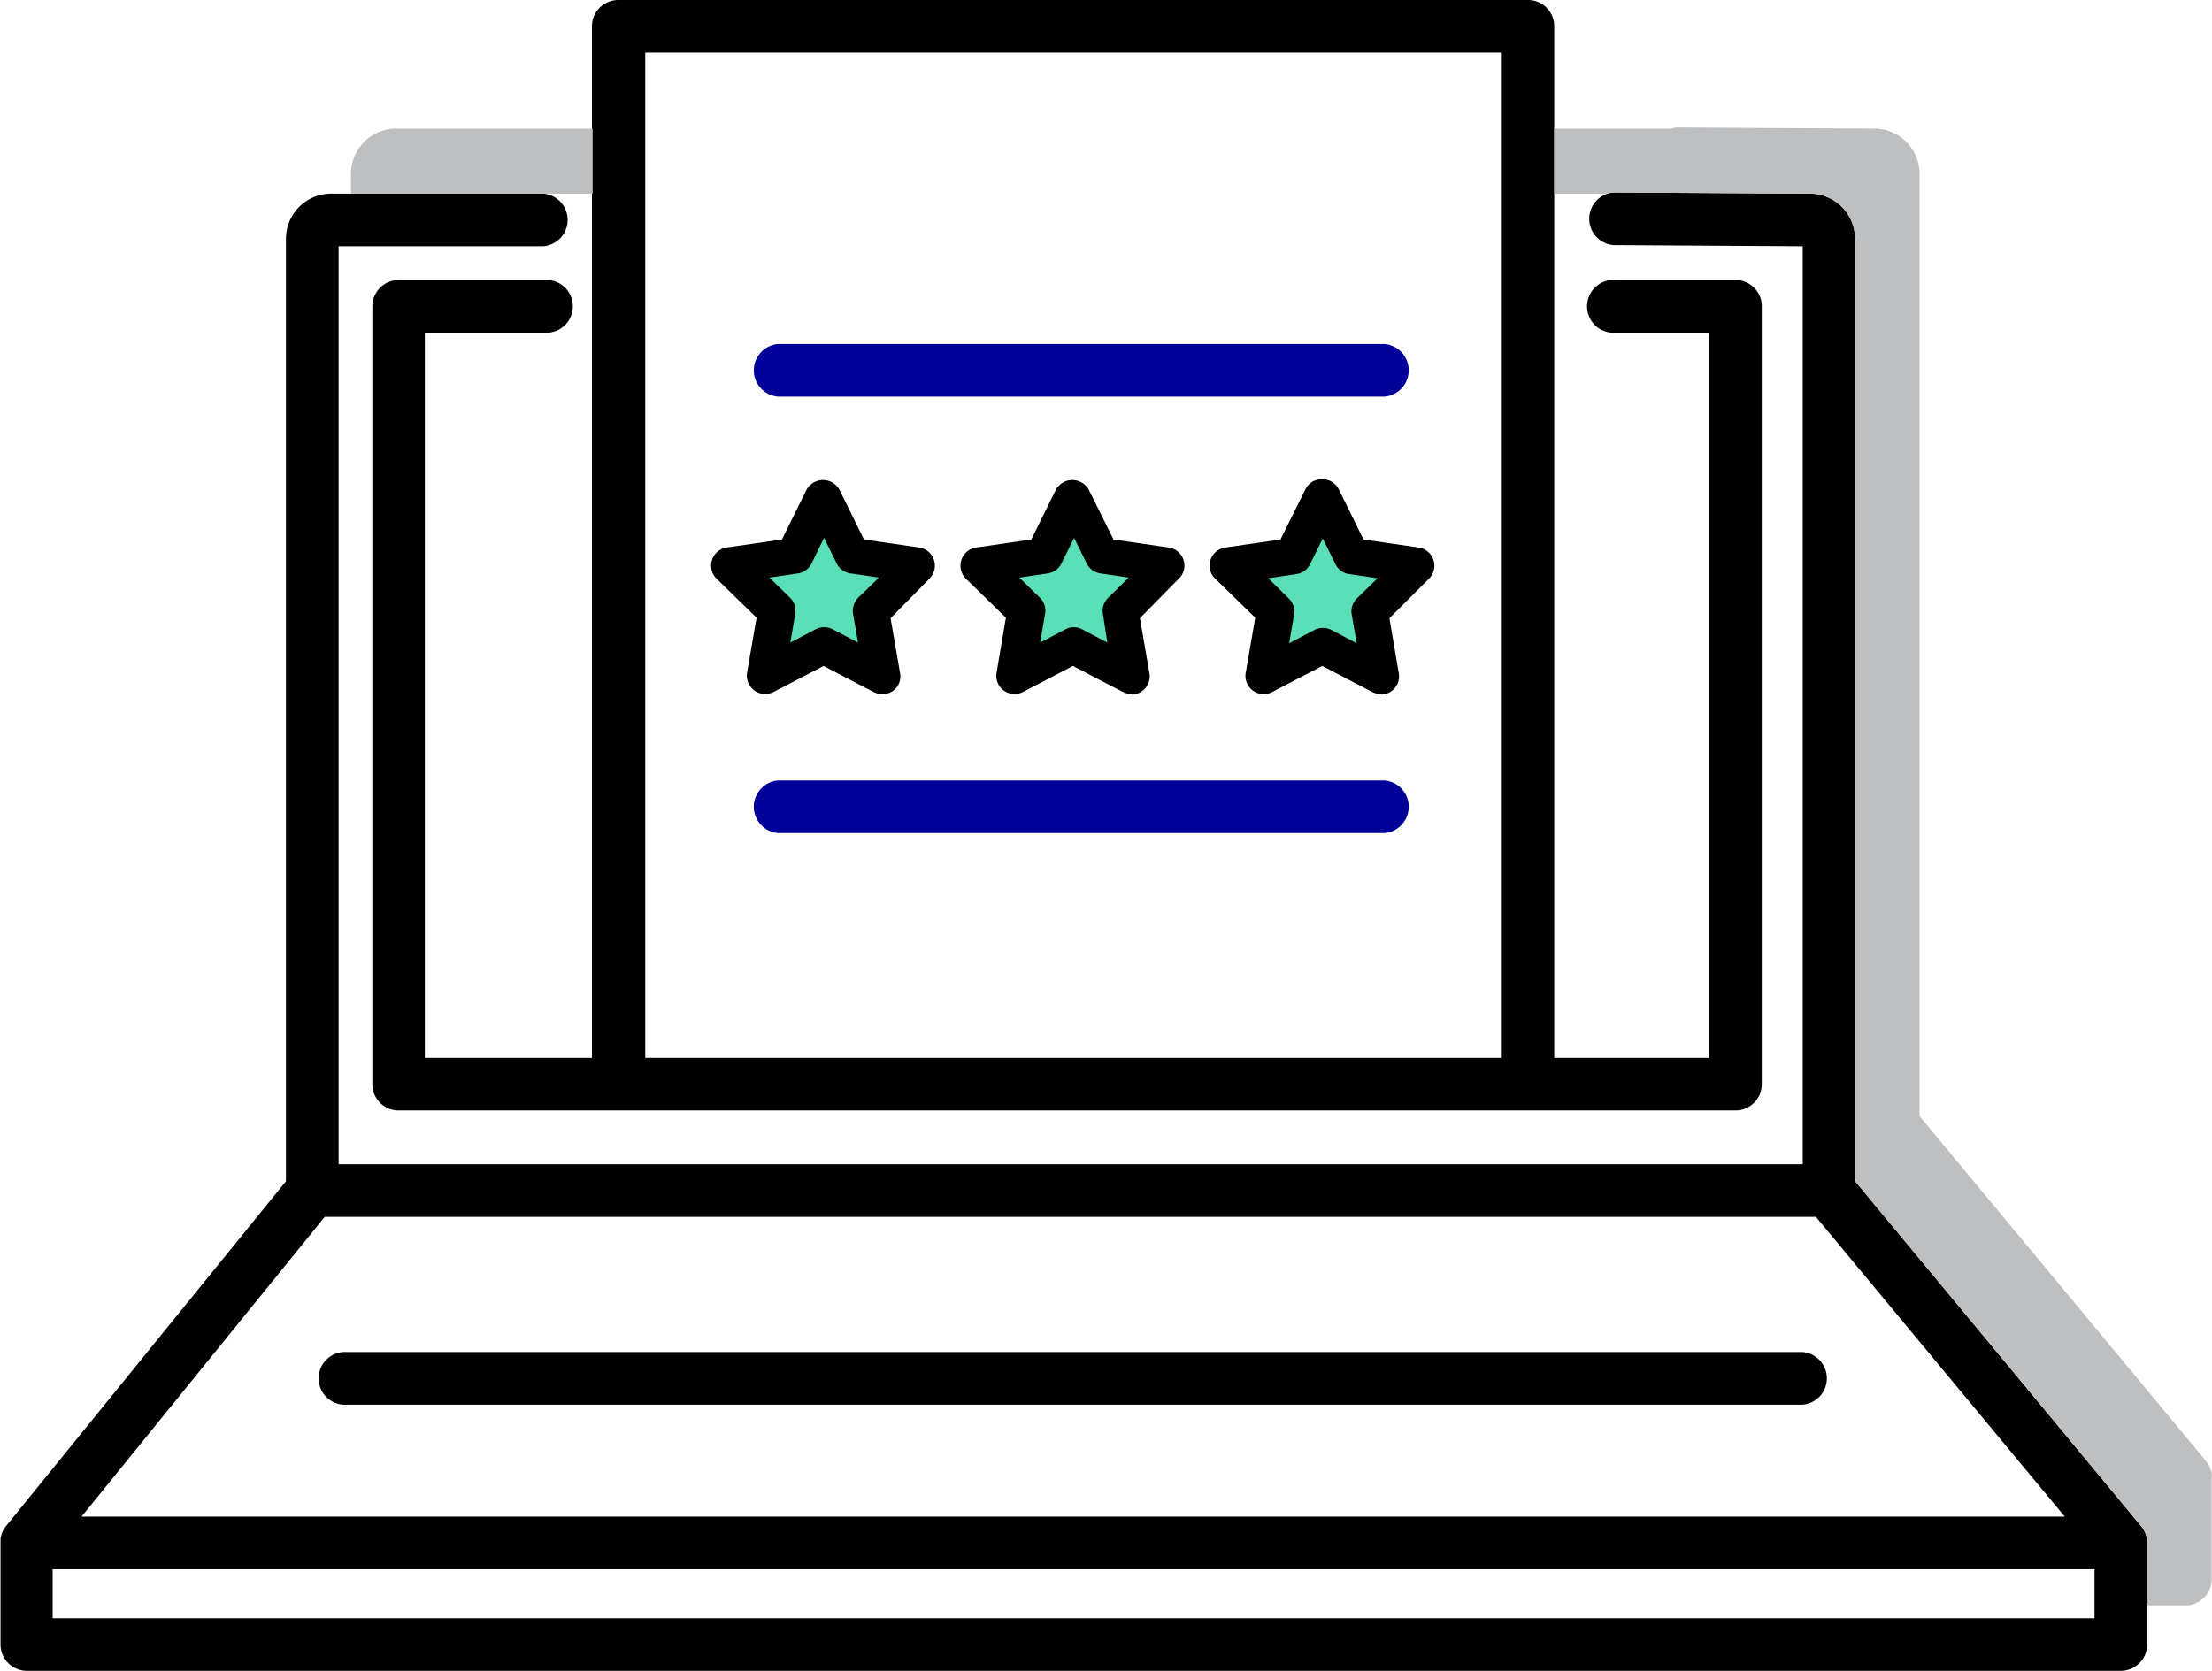
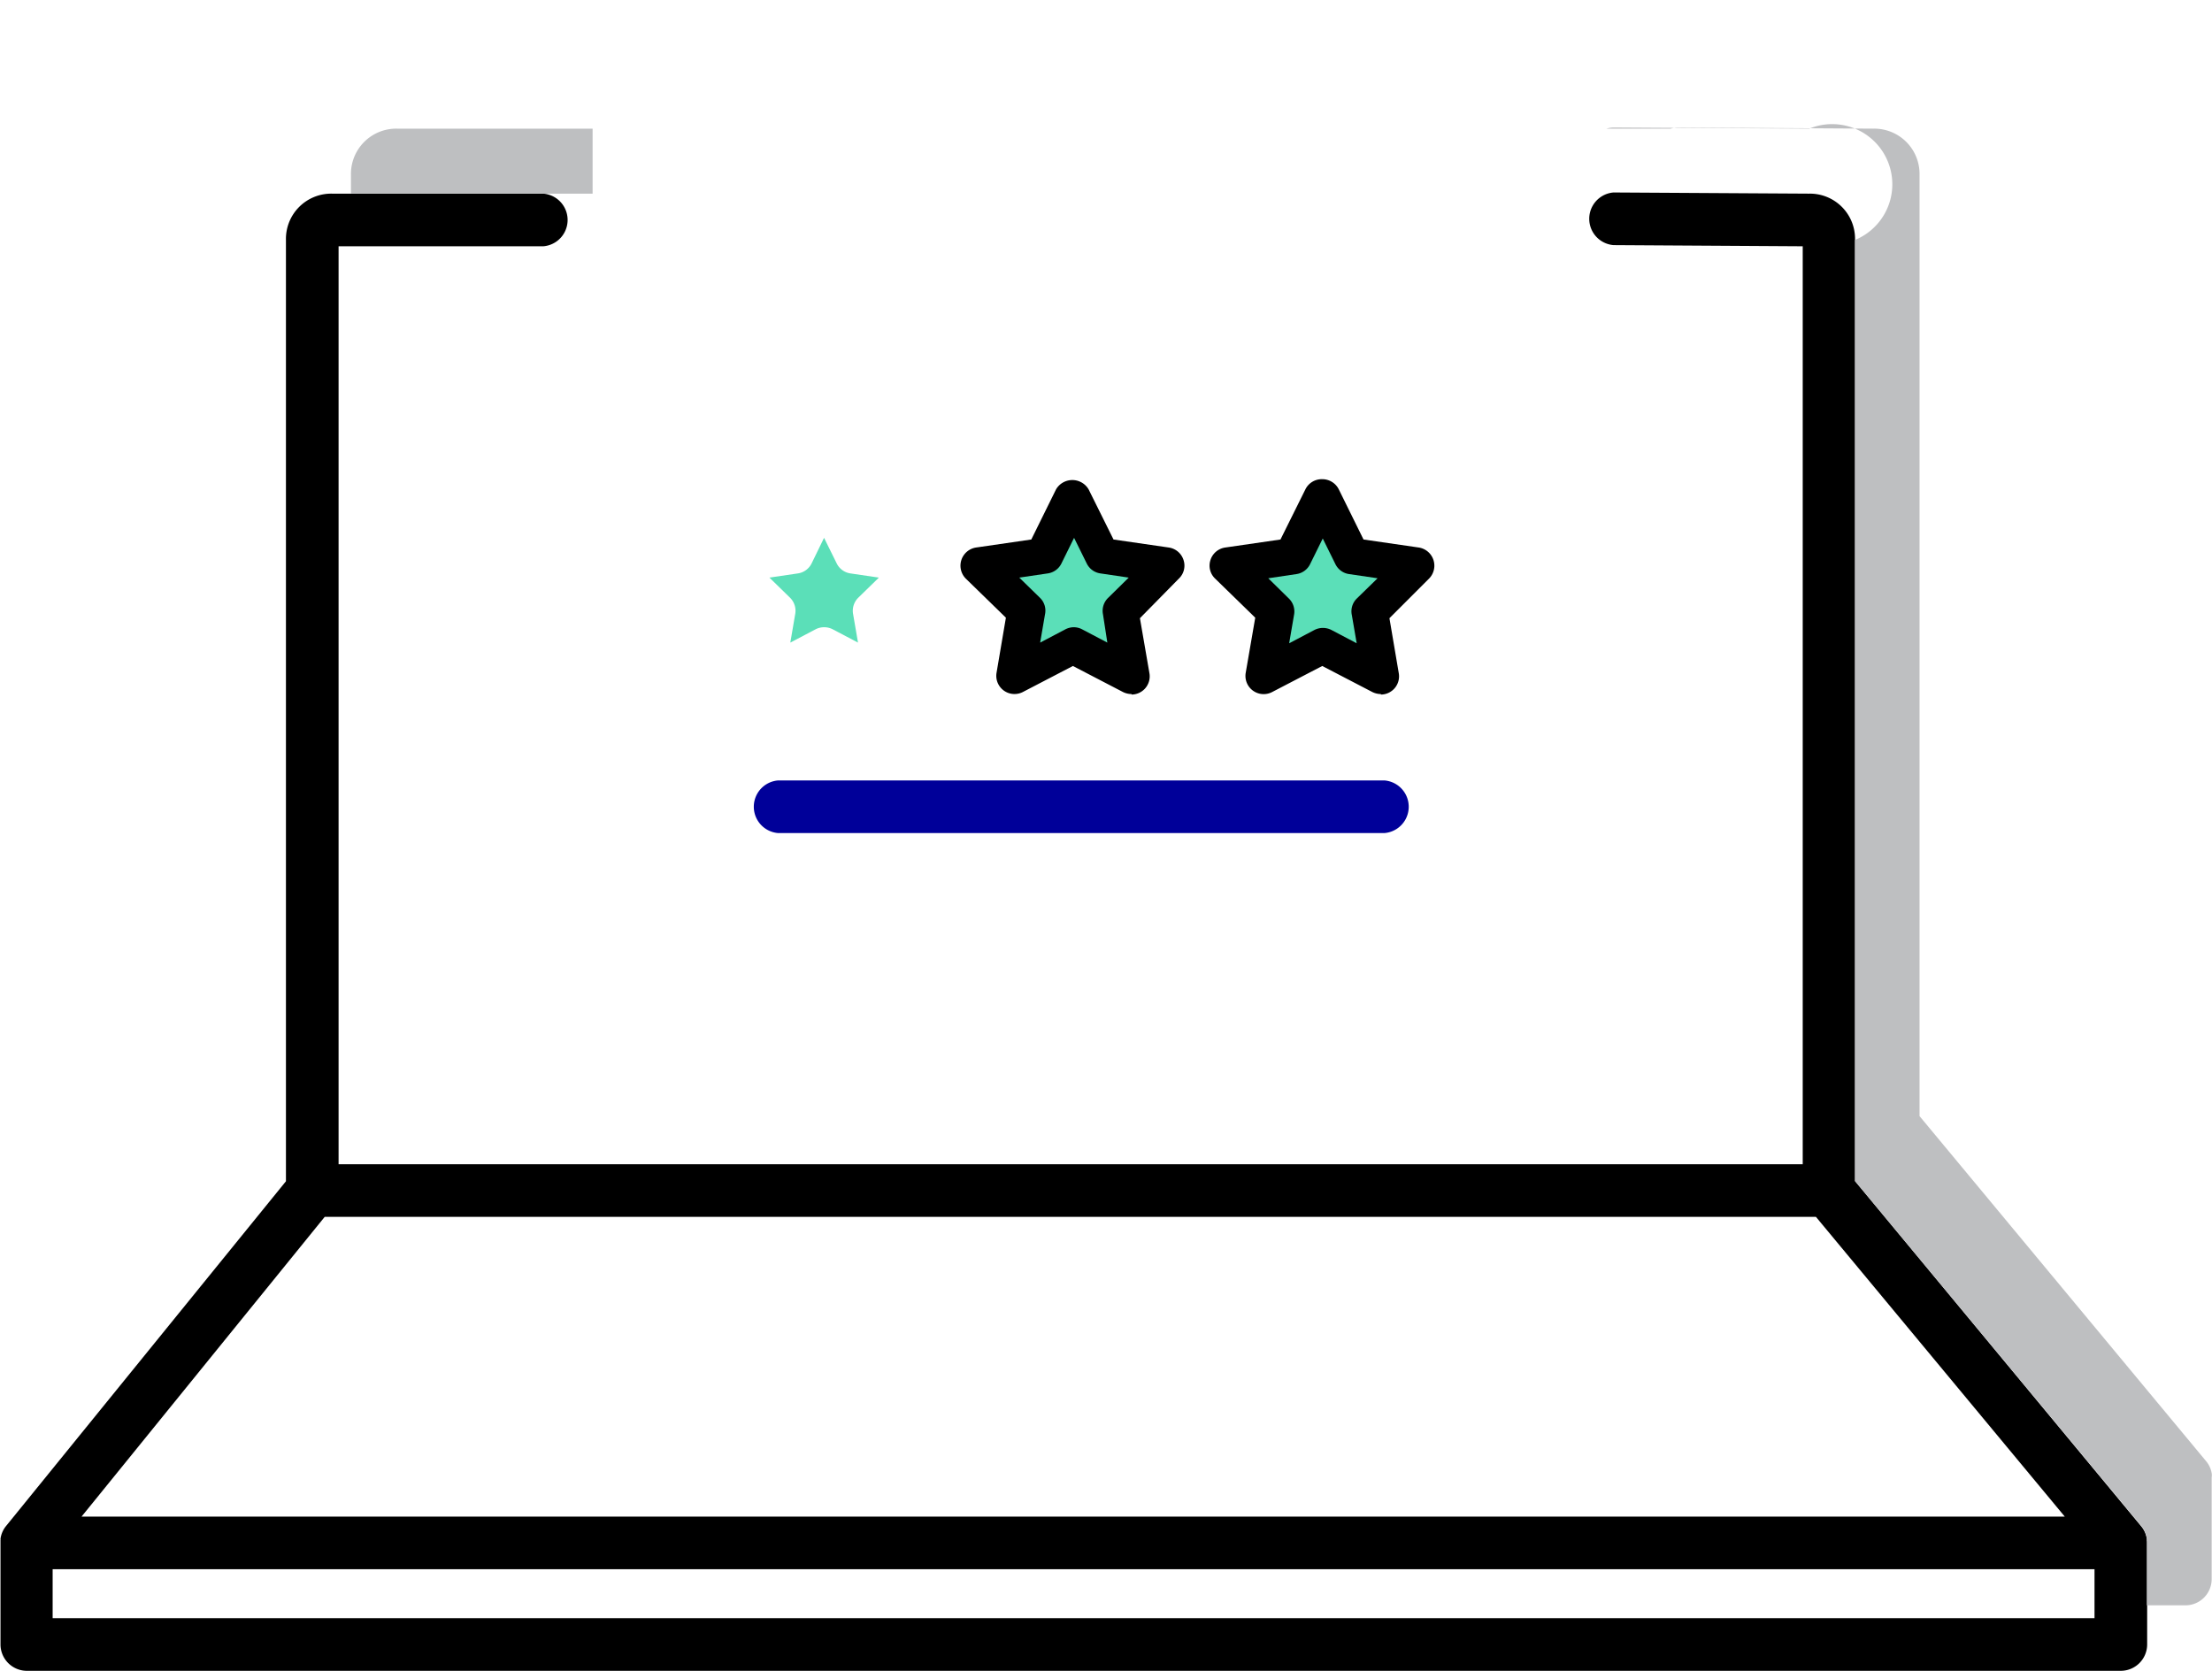
<svg xmlns="http://www.w3.org/2000/svg" viewBox="0 0 132.36 100">
  <defs>
    <style>.cls-1{fill:#009;}.cls-2{fill:#5bdfb8;}.cls-3{fill:#bebfc1;}</style>
  </defs>
  <title>ic-reviews</title>
  <g id="Layer_2" data-name="Layer 2">
    <g id="Layer_1-2" data-name="Layer 1">
-       <path class="cls-1" d="M46.56,23.74H82.84a1.58,1.58,0,0,0,0-3.15H46.56a1.58,1.58,0,0,0,0,3.15Z" />
      <path class="cls-1" d="M46.56,49.86H82.84a1.58,1.58,0,0,0,0-3.15H46.56a1.58,1.58,0,0,0,0,3.15Z" />
      <path d="M128.46,92.2a.28.28,0,0,0,0-.09,1.5,1.5,0,0,0-.32-.74l0,0L111,70.69V14.36a2.7,2.7,0,0,0-2.75-2.77l-11.7-.07a1.58,1.58,0,0,0,0,3.15l11.32.07V69.68H20.26l0-54.94H32.51a1.58,1.58,0,0,0,0-3.15H19.87a2.71,2.71,0,0,0-2.76,2.77V70.7L.35,91.35s0,0,0,0a1.53,1.53,0,0,0-.32.75.28.28,0,0,1,0,.09s0,.08,0,.13v6.09A1.58,1.58,0,0,0,1.57,100H126.9a1.58,1.58,0,0,0,1.58-1.57V92.34A.59.59,0,0,0,128.46,92.2ZM3.15,96.85V93.92H125.33v2.93Zm1.73-6.08L19.43,72.83h89.23l14.89,17.94Z" />
-       <path d="M32.57,19.91a1.58,1.58,0,1,0,0-3.15H23.85a1.58,1.58,0,0,0-1.57,1.58V64.89a1.57,1.57,0,0,0,1.57,1.57h80a1.57,1.57,0,0,0,1.57-1.57V18.34a1.57,1.57,0,0,0-1.57-1.58H96.67a1.58,1.58,0,1,0,0,3.15h5.58v43.4H93V1.57A1.57,1.57,0,0,0,91.39,0H37a1.58,1.58,0,0,0-1.58,1.57V63.31h-10V19.91ZM89.81,3.15V63.31H38.61V3.15Z" />
-       <path d="M20.77,80.92a1.58,1.58,0,1,0,0,3.15h87.09a1.58,1.58,0,0,0,0-3.15Z" />
-       <path d="M52.79,41.54a1.13,1.13,0,0,1-.51-.12l-3-1.56-3,1.56a1.1,1.1,0,0,1-1.58-1.15l.57-3.3-2.4-2.34a1.1,1.1,0,0,1,.6-1.86l3.32-.48,1.48-3a1.13,1.13,0,0,1,1.95,0l1.48,3,3.32.48a1.1,1.1,0,0,1,.6,1.86L53.29,37l.57,3.3a1.07,1.07,0,0,1-.44,1.06A1,1,0,0,1,52.79,41.54Z" />
      <path class="cls-2" d="M49.31,37.54a1.13,1.13,0,0,1,.51.12l1.52.8-.29-1.69a1.1,1.1,0,0,1,.31-1l1.23-1.2-1.7-.25a1.09,1.09,0,0,1-.82-.59l-.76-1.54-.75,1.54a1.09,1.09,0,0,1-.82.59l-1.7.25,1.23,1.2a1.1,1.1,0,0,1,.31,1l-.29,1.69,1.52-.8A1.11,1.11,0,0,1,49.31,37.54Z" />
      <path d="M67.71,41.54a1.16,1.16,0,0,1-.51-.12l-3-1.56-3,1.56a1.09,1.09,0,0,1-1.57-1.15l.56-3.3-2.4-2.34a1.1,1.1,0,0,1,.61-1.86l3.31-.48,1.48-3a1.13,1.13,0,0,1,1.95,0l1.49,3,3.31.48a1.09,1.09,0,0,1,.88.75,1.07,1.07,0,0,1-.28,1.11L68.21,37l.57,3.3a1.09,1.09,0,0,1-1.07,1.27Z" />
      <path class="cls-2" d="M64.24,37.54a1.08,1.08,0,0,1,.5.12l1.52.8L66,36.77a1.08,1.08,0,0,1,.32-1l1.22-1.2-1.69-.25a1.08,1.08,0,0,1-.82-.59l-.76-1.54-.76,1.54a1.08,1.08,0,0,1-.82.59l-1.7.25,1.23,1.2a1.07,1.07,0,0,1,.31,1l-.29,1.69,1.52-.8A1.13,1.13,0,0,1,64.24,37.54Z" />
      <path d="M82.63,41.54a1.16,1.16,0,0,1-.51-.12l-3-1.56-3,1.56a1.09,1.09,0,0,1-1.58-1.15l.57-3.3-2.4-2.34a1.07,1.07,0,0,1-.28-1.11,1.09,1.09,0,0,1,.88-.75l3.31-.48,1.49-3a1.09,1.09,0,0,1,1-.61h0a1.1,1.1,0,0,1,1,.61l1.48,3,3.31.48a1.1,1.1,0,0,1,.61,1.86L83.14,37l.56,3.3a1.09,1.09,0,0,1-1.07,1.27Z" />
      <path class="cls-2" d="M75.89,34.61l1.22,1.2a1.08,1.08,0,0,1,.32,1l-.29,1.69,1.52-.8a1.12,1.12,0,0,1,1,0l1.52.8-.29-1.69a1.07,1.07,0,0,1,.31-1l1.23-1.2-1.7-.25a1.08,1.08,0,0,1-.82-.59l-.76-1.54-.76,1.54a1.08,1.08,0,0,1-.82.59Z" />
      <path class="cls-3" d="M35.46,7.7H23.76A2.71,2.71,0,0,0,21,10.47v1.12H35.46Z" />
-       <path class="cls-3" d="M132.35,88.31s0-.06,0-.08a1.53,1.53,0,0,0-.32-.75l0,0L114.86,66.8V10.47A2.71,2.71,0,0,0,112.1,7.7l-11.69-.07a1.62,1.62,0,0,0-.44.07H93v3.89h3.13a1.49,1.49,0,0,1,.43-.07l11.7.07A2.7,2.7,0,0,1,111,14.36V70.69l17.14,20.65,0,0a1.5,1.5,0,0,1,.32.74.28.28,0,0,1,0,.09.59.59,0,0,1,0,.14v3.77h2.31a1.57,1.57,0,0,0,1.57-1.57V88.45S132.35,88.36,132.35,88.31Z" />
+       <path class="cls-3" d="M132.35,88.31s0-.06,0-.08a1.53,1.53,0,0,0-.32-.75l0,0L114.86,66.8V10.47A2.71,2.71,0,0,0,112.1,7.7l-11.69-.07a1.62,1.62,0,0,0-.44.07H93h3.13a1.49,1.49,0,0,1,.43-.07l11.7.07A2.7,2.7,0,0,1,111,14.36V70.69l17.14,20.65,0,0a1.5,1.5,0,0,1,.32.74.28.28,0,0,1,0,.09.59.59,0,0,1,0,.14v3.77h2.31a1.57,1.57,0,0,0,1.57-1.57V88.45S132.35,88.36,132.35,88.31Z" />
    </g>
  </g>
</svg>